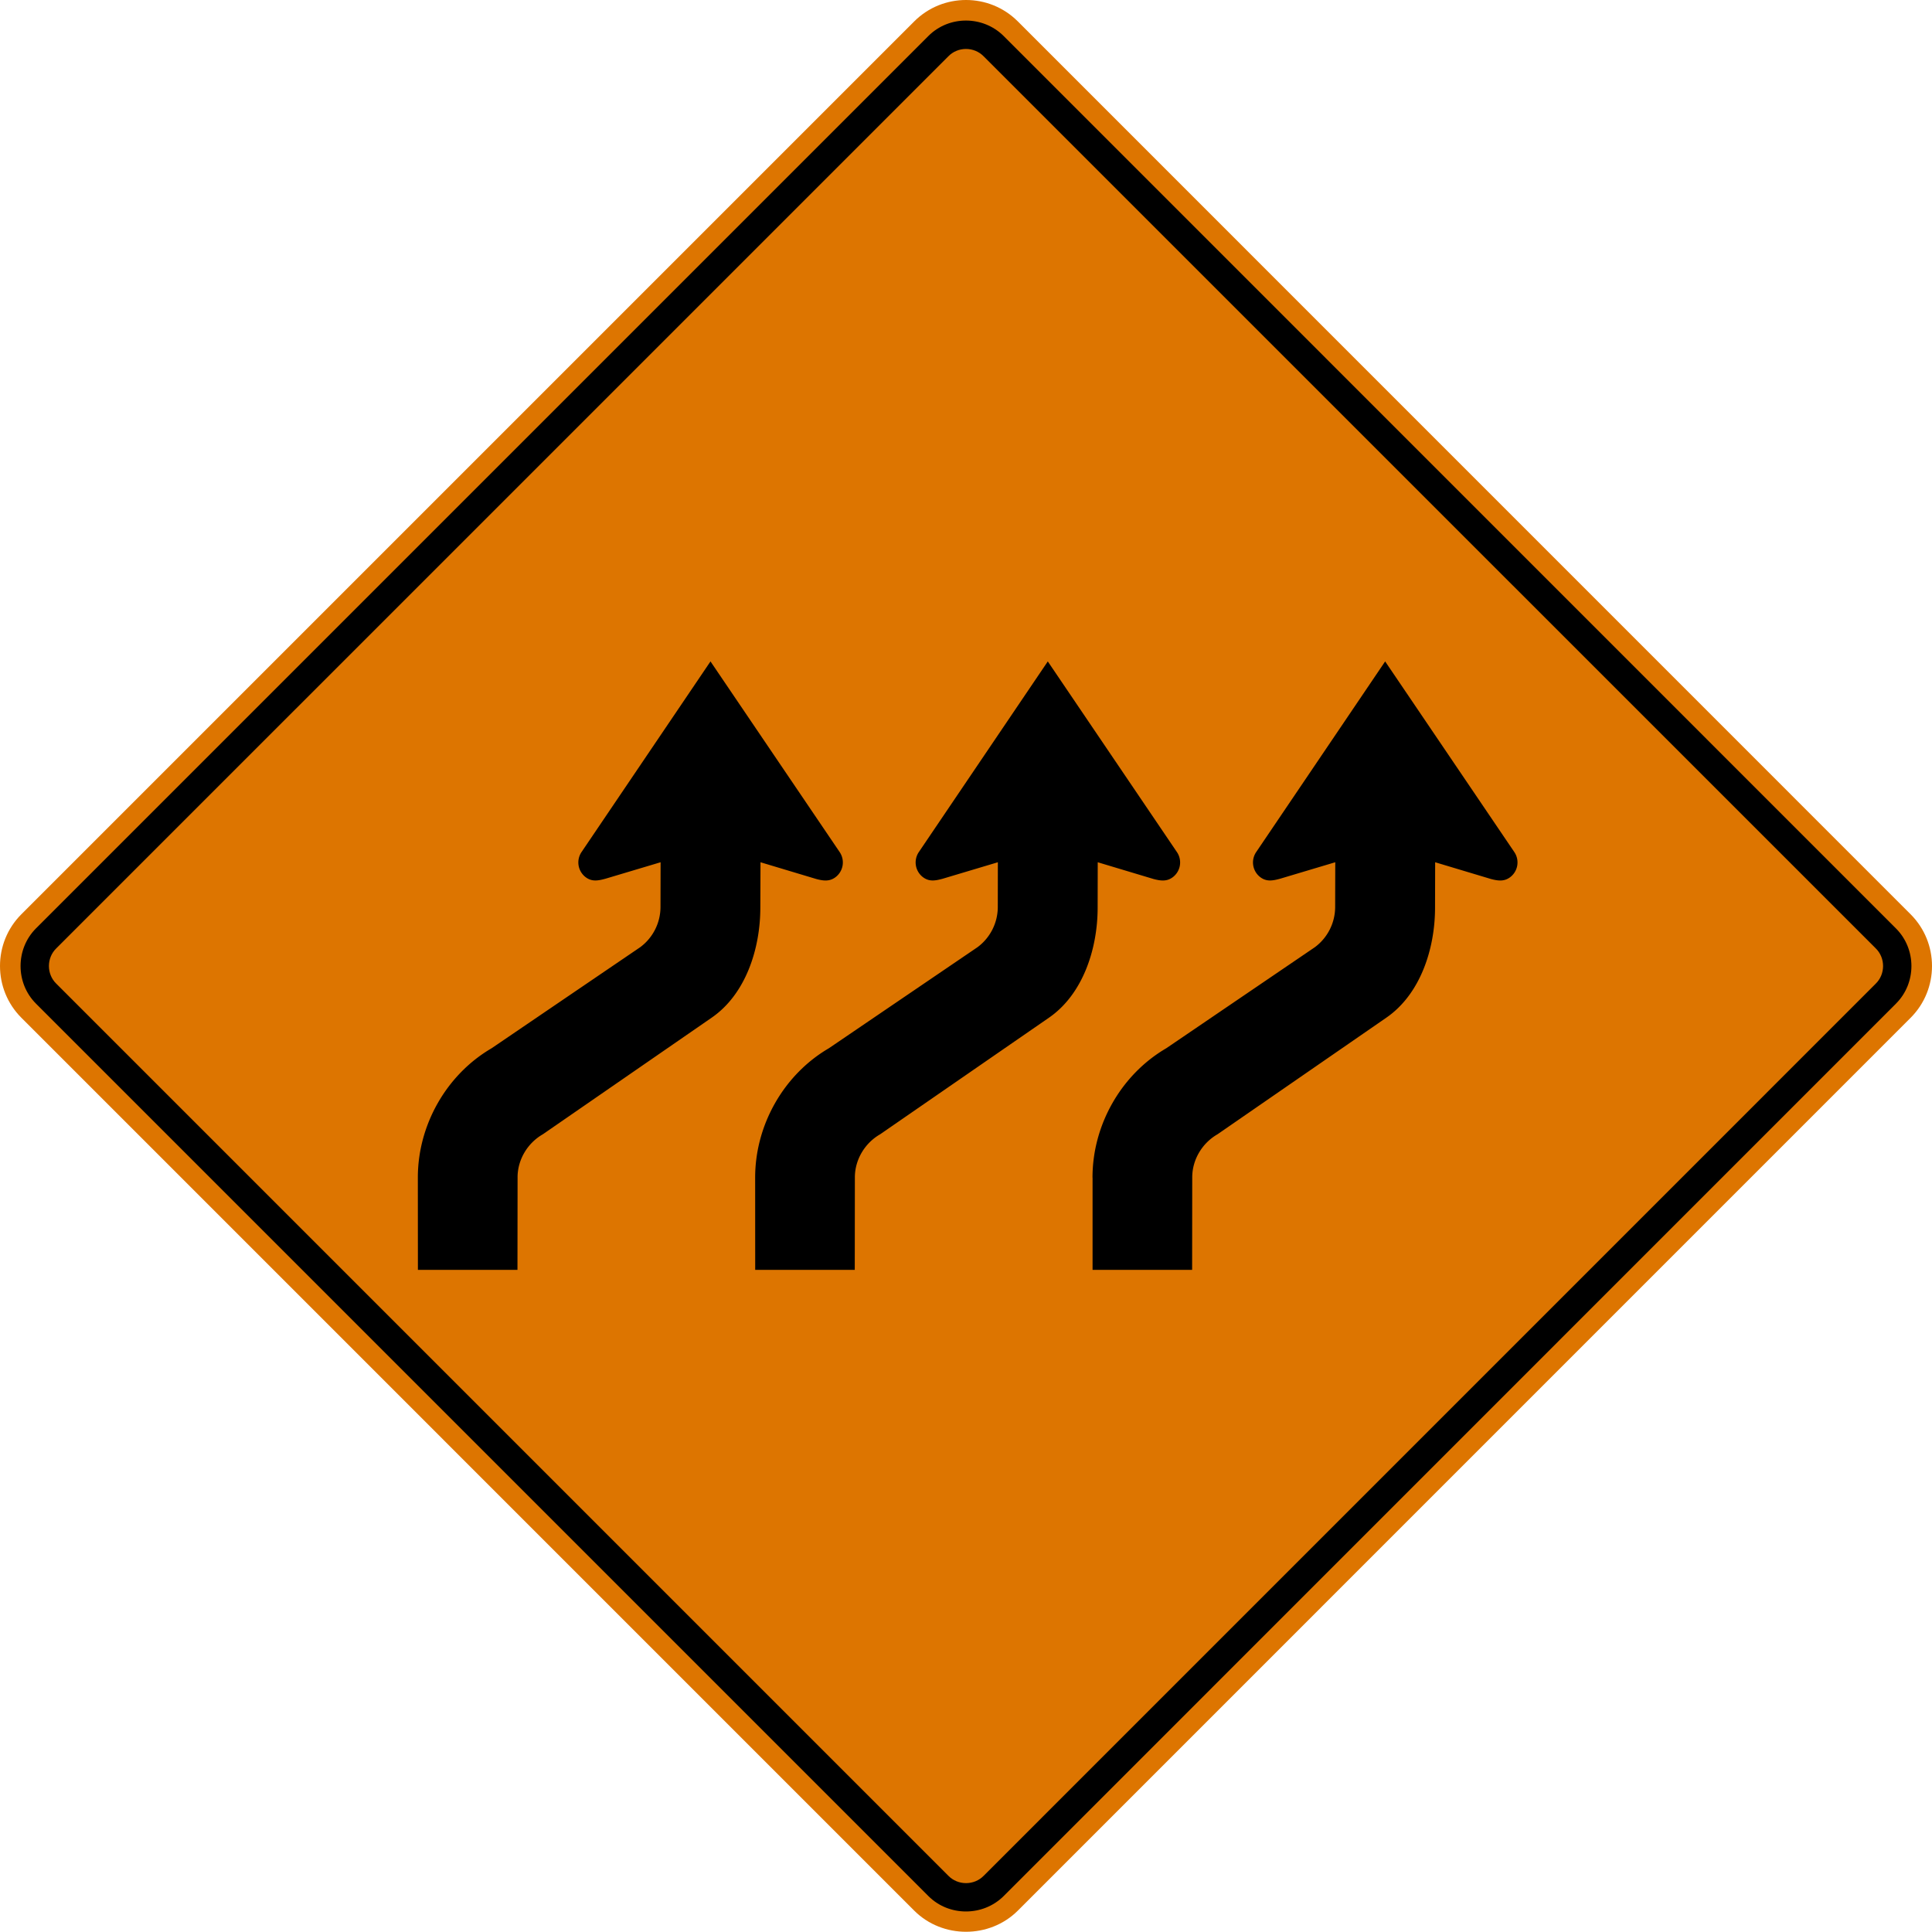
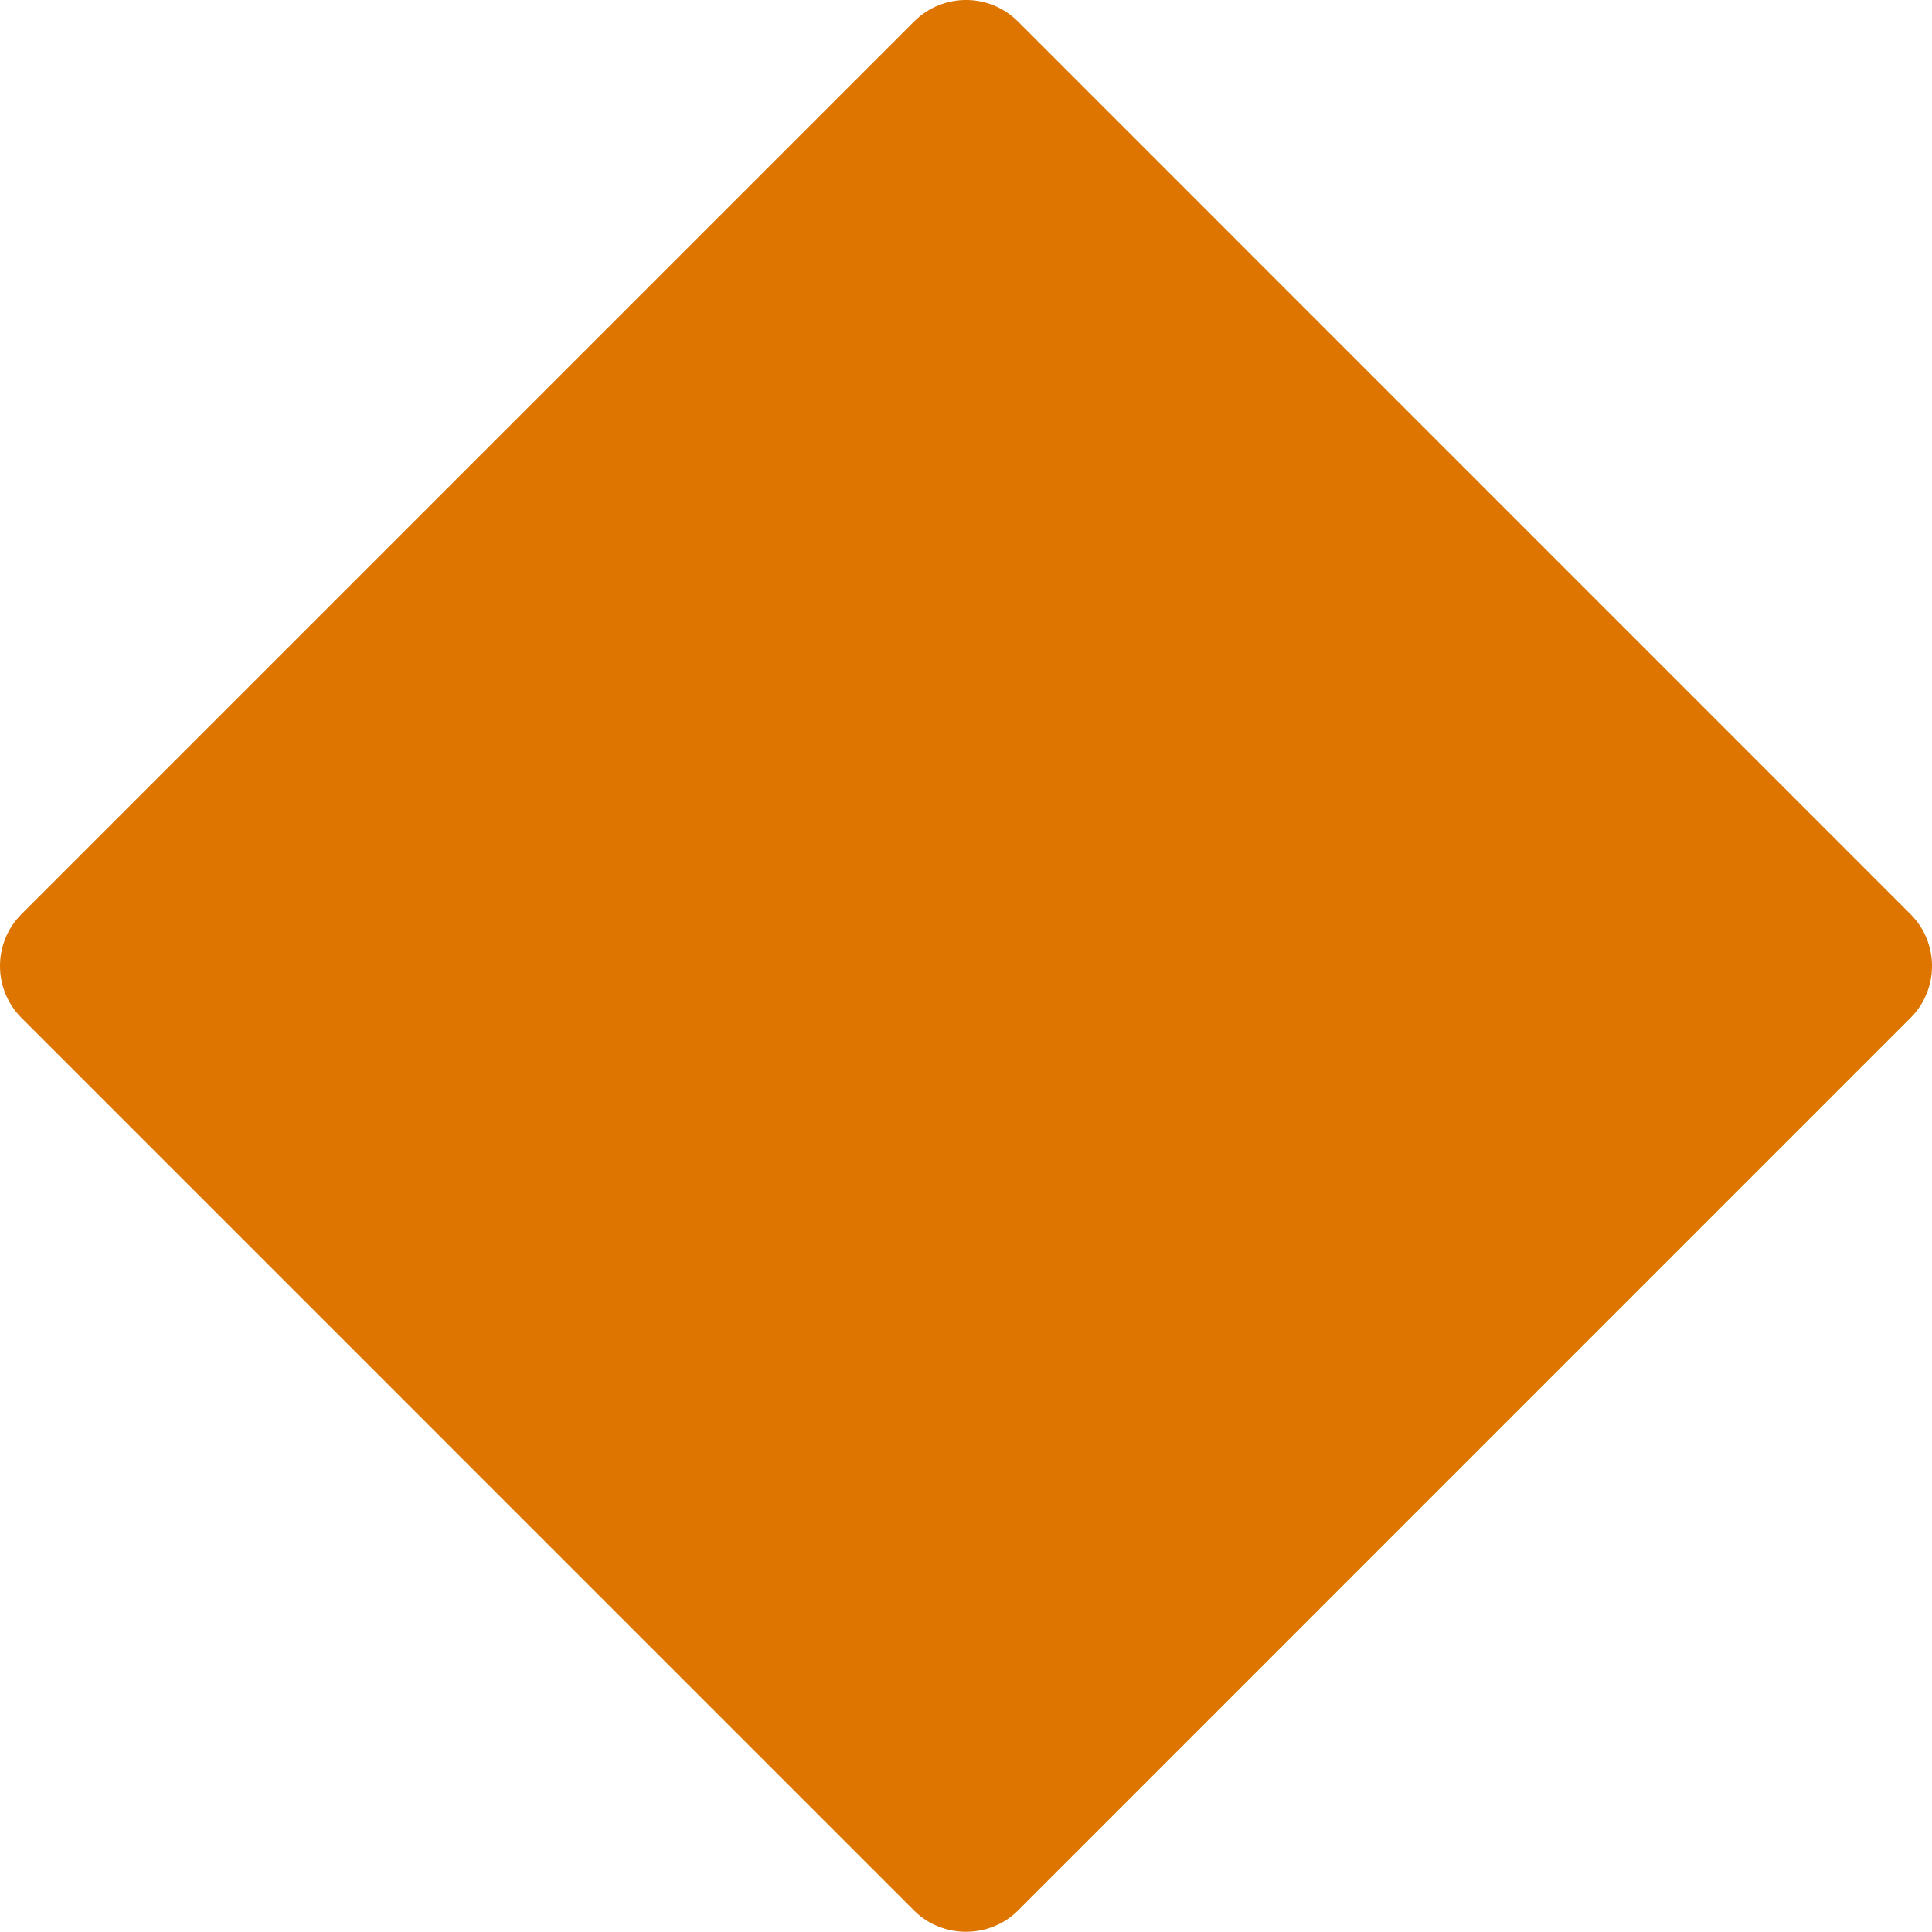
<svg xmlns="http://www.w3.org/2000/svg" width="108.958" height="108.945" viewBox="0 0 307.504 307.467">
  <path d="M145.515 304.107 3.405 161.994c-4.54-4.54-4.54-11.941 0-16.482L145.508 3.41c4.54-4.544 11.948-4.547 16.488-.007L304.1 145.52c4.54 4.54 4.54 11.938 0 16.478l-142.103 142.11c-4.487 4.476-11.994 4.483-16.481 0" style="fill:#dd7500;fill-opacity:1;fill-rule:nonzero;stroke:none" />
-   <path d="M147.775 301.793 5.718 159.733c-3.263-3.27-3.256-8.685 0-11.96L147.768 5.725c3.273-3.274 8.681-3.267 11.97 0l142.038 142.057c3.267 3.274 3.274 8.678 0 11.952l-142.039 142.06c-3.28 3.25-8.689 3.263-11.962 0" style="fill:#000;fill-opacity:1;fill-rule:evenodd;stroke:none" />
-   <path d="M150.937 298.547 8.965 156.572c-1.57-1.524-1.57-4.113 0-5.637L150.937 8.97c1.517-1.57 4.107-1.57 5.63 0L298.54 150.935c1.57 1.527 1.57 4.12-.006 5.644L156.576 298.547c-1.524 1.57-4.114 1.57-5.638 0" style="fill:#dd7500;fill-opacity:1;fill-rule:evenodd;stroke:none" />
-   <path d="m82.38 187.345-.018 14.77H66.515l-.01-14.693v.003c0-8.385 4.564-16.39 11.736-20.577l23.658-16.09a7.981 7.981 0 0 0 3.228-6.396l.017-7.123-8.766 2.618c-1.21.331-2.113.473-3.048-.159a2.945 2.945 0 0 1-.773-4.078l20.528-30.346 20.56 30.346a2.943 2.943 0 0 1-.776 4.078c-.9.61-1.824.501-2.92.215l-8.905-2.674-.028 7.215c0 6.607-2.353 13.797-7.722 17.508L86.4 180.536c-2.42 1.39-4.004 4.004-4.021 6.808M136.065 187.345l-.018 14.77H120.2l-.007-14.693v.003c0-8.385 4.562-16.39 11.727-20.577l23.664-16.09a7.981 7.981 0 0 0 3.228-6.396l.01-7.123-8.759 2.618c-1.21.331-2.11.473-3.044-.159a2.943 2.943 0 0 1-.777-4.078l20.529-30.346 20.552 30.346a2.936 2.936 0 0 1-.772 4.078c-.893.61-1.82.501-2.925.215l-8.907-2.674-.014 7.215c0 6.607-2.364 13.797-7.723 17.508l-26.895 18.574c-2.42 1.39-4.004 4.004-4.022 6.808M189.76 187.345l-.017 14.77h-15.847v-14.693c-.01.092-.01.003-.01.003 0-8.385 4.564-16.39 11.736-20.577l23.658-16.09a7.981 7.981 0 0 0 3.228-6.396l.017-7.123-8.767 2.618c-1.21.331-2.113.473-3.048-.159a2.942 2.942 0 0 1-.772-4.078l20.528-30.346 20.56 30.346a2.943 2.943 0 0 1-.776 4.078c-.893.61-1.817.501-2.918.215l-8.907-2.674-.018 7.215c0 6.607-2.36 13.797-7.733 17.508l-26.892 18.574c-2.42 1.39-4.004 4.004-4.022 6.808" style="fill:#000;fill-opacity:1;fill-rule:evenodd;stroke:none" />
</svg>